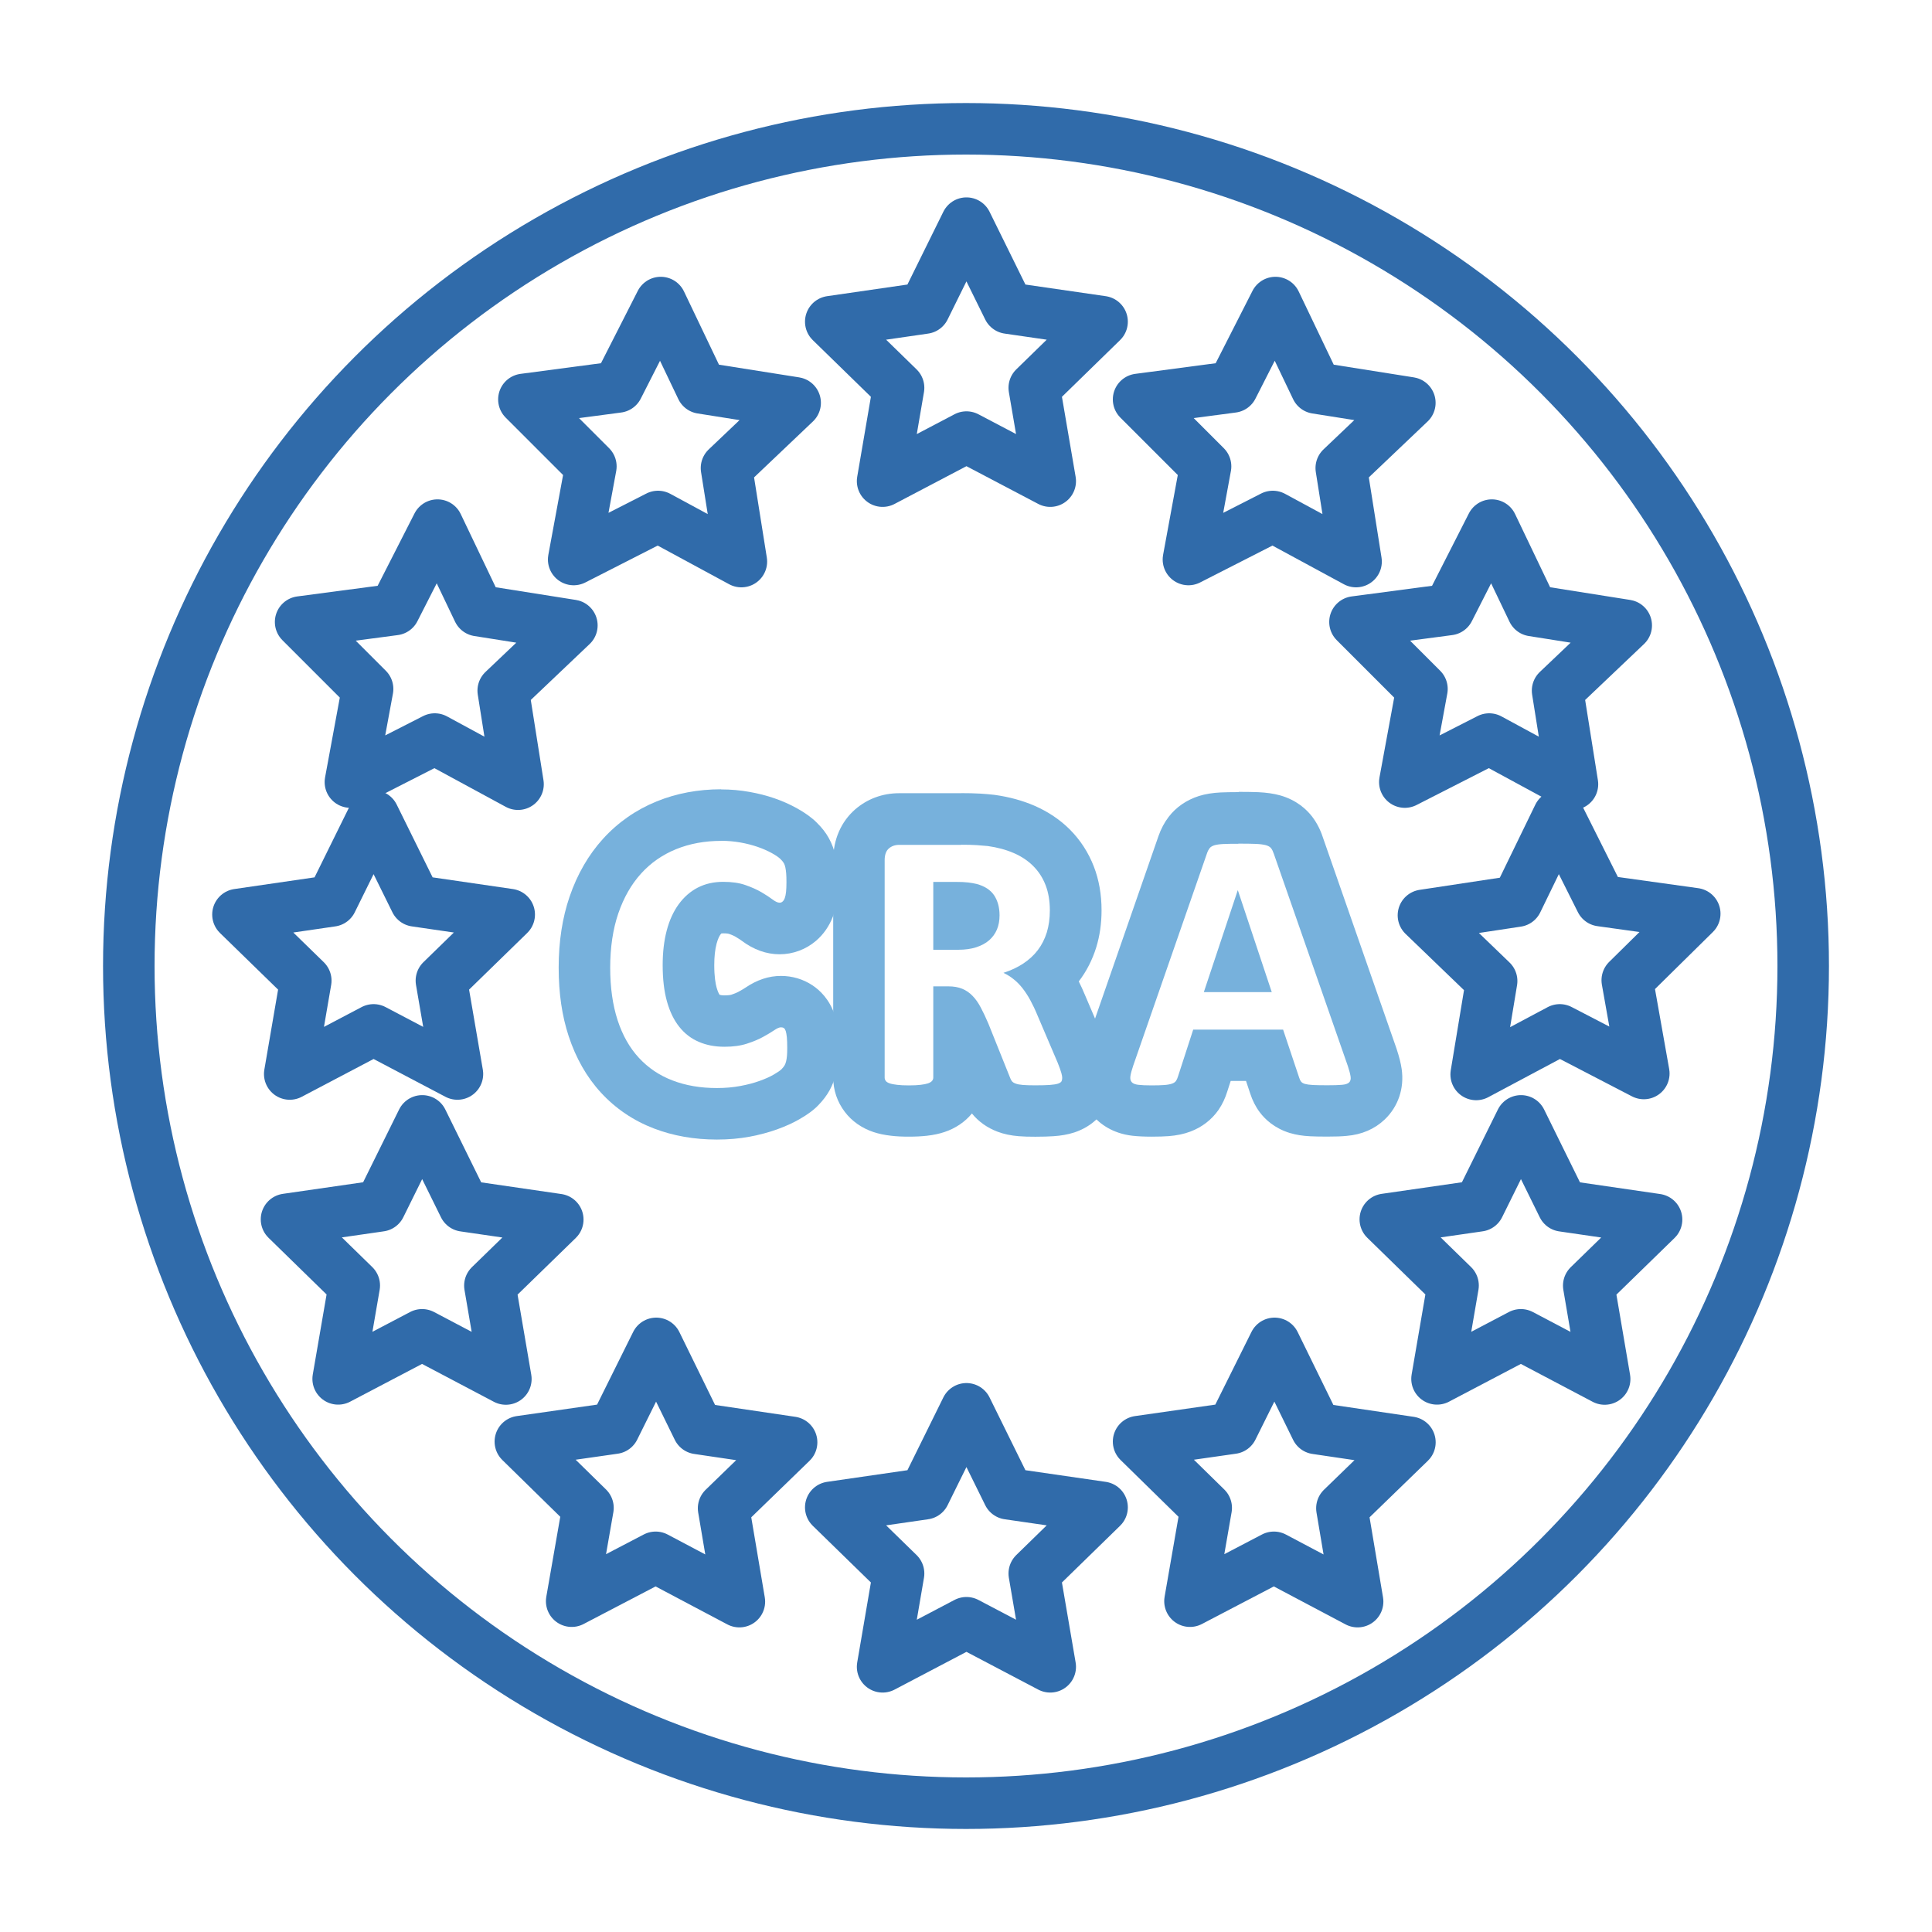
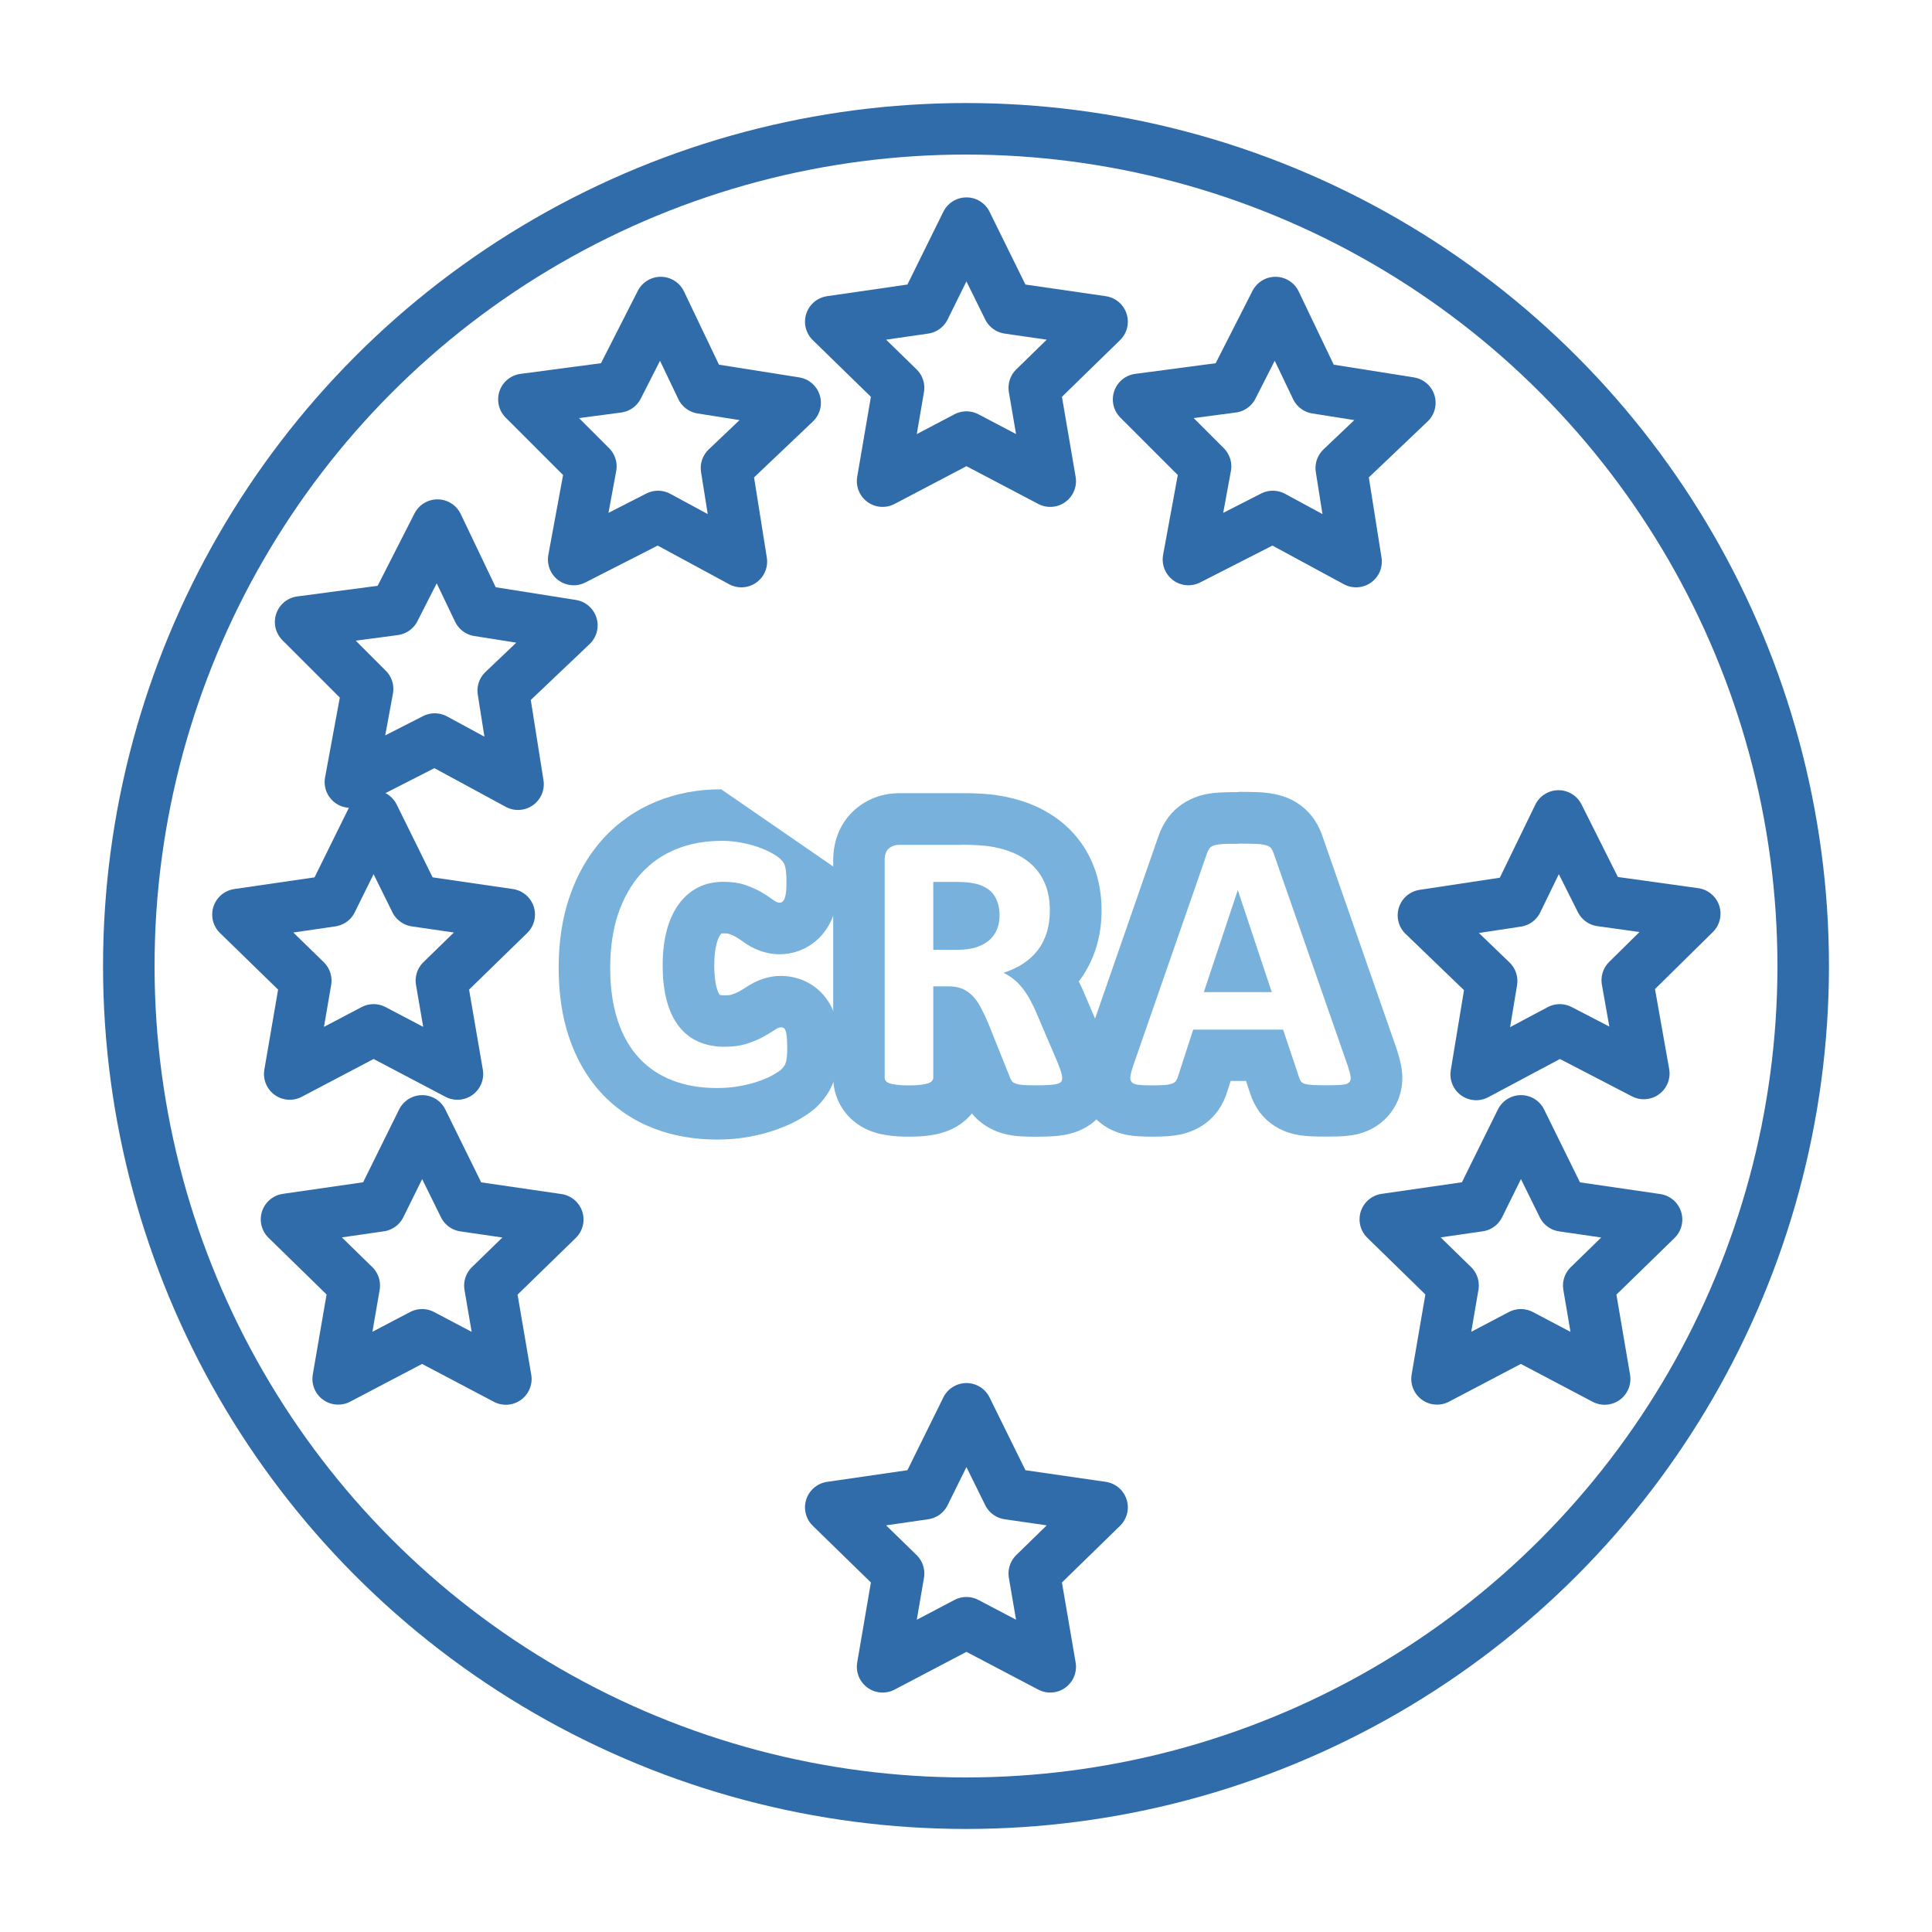
<svg xmlns="http://www.w3.org/2000/svg" id="Ebene_3" viewBox="0 0 300 300">
  <defs>
    <style>.cls-1{fill:#77b1dc;}.cls-2{fill:none;stroke:#306baa;stroke-linecap:round;stroke-linejoin:round;stroke-width:8px;}</style>
  </defs>
  <circle class="cls-2" cx="150" cy="150" r="130" />
-   <path class="cls-1" d="M111.98,130.56c1.03,0,2.03.09,2.99.26.96.17,1.84.4,2.66.68.81.28,1.54.6,2.2.96.65.36,1.11.68,1.36.93.26.26.44.48.53.65.1.17.17.39.23.66.06.27.1.58.13.95.03.36.04.81.04,1.35,0,.58-.02,1.06-.06,1.47-.04.4-.11.73-.2.98s-.21.43-.35.55c-.13.12-.29.17-.46.17-.29,0-.65-.17-1.09-.5-.44-.33-1.01-.71-1.71-1.12-.7-.41-1.53-.78-2.5-1.12-.97-.34-2.12-.5-3.46-.5-1.47,0-2.79.3-3.95.9-1.16.6-2.14,1.47-2.96,2.59-.81,1.12-1.43,2.47-1.85,4.06-.42,1.59-.63,3.38-.63,5.37,0,2.18.22,4.07.67,5.67.45,1.6,1.09,2.91,1.93,3.95.83,1.04,1.84,1.81,3.02,2.31,1.18.51,2.5.76,3.98.76,1.34,0,2.5-.16,3.48-.48.98-.32,1.81-.66,2.51-1.05.7-.38,1.27-.73,1.72-1.03.45-.31.8-.46,1.05-.46.19,0,.35.04.46.12.12.08.21.23.29.46.07.23.13.55.17.96.04.41.06.96.06,1.65,0,.48-.01.89-.04,1.22-.03.33-.07.62-.13.86-.06.24-.13.45-.23.62-.1.17-.25.37-.46.59-.21.22-.62.5-1.22.85s-1.34.68-2.21.99c-.87.32-1.87.58-2.99.79-1.12.21-2.33.32-3.63.32-2.55,0-4.85-.39-6.9-1.18-2.05-.78-3.79-1.96-5.23-3.52-1.44-1.56-2.54-3.51-3.3-5.84-.76-2.34-1.15-5.06-1.15-8.16s.42-5.97,1.26-8.42c.84-2.45,2.02-4.51,3.53-6.18,1.51-1.67,3.33-2.93,5.44-3.79,2.12-.86,4.45-1.29,7-1.29M111.98,122.56c-3.57,0-6.94.63-10.01,1.88-3.22,1.31-6.03,3.27-8.35,5.83-2.23,2.46-3.98,5.47-5.17,8.95-1.13,3.29-1.7,6.99-1.7,11.02s.52,7.51,1.55,10.65c1.13,3.43,2.81,6.38,5.02,8.78,2.27,2.47,5.05,4.35,8.25,5.57,2.95,1.13,6.23,1.71,9.75,1.71,1.79,0,3.51-.15,5.11-.45,1.53-.29,2.95-.67,4.23-1.13,1.32-.48,2.45-.99,3.46-1.57,1.33-.76,2.27-1.46,3.04-2.28.67-.7,1.22-1.43,1.66-2.22.45-.82.79-1.71,1.02-2.65.16-.67.26-1.35.32-2.05.05-.51.07-1.15.07-1.88,0-.95-.03-1.73-.09-2.39-.09-1-.26-1.88-.52-2.68,0-.02-.02-.05-.02-.07-.81-2.44-2.32-3.84-3.44-4.58-1.43-.95-3.12-1.46-4.89-1.46-1.91,0-3.73.61-5.56,1.85-.1.07-.42.28-1.05.62-.13.07-.47.24-1.14.46,0,0-.3.09-1.02.09-.42,0-.65-.05-.76-.09,0,0,0,0,0,0-.01-.02-.23-.29-.46-1.1-.17-.61-.37-1.71-.37-3.51,0-1.3.12-2.41.36-3.32.22-.82.46-1.23.59-1.41.05-.07.11-.14.15-.18.04,0,.14-.02.29-.02.61,0,.86.07.86.07.61.21.93.38,1.04.45.6.35.85.54.92.59,1.88,1.42,3.87,2.14,5.94,2.14s4.09-.75,5.66-2.1c1.15-.99,2.03-2.25,2.61-3.75.35-.92.58-1.91.7-3.04,0-.03,0-.06,0-.09.06-.65.09-1.37.09-2.19s-.02-1.43-.07-2c-.05-.68-.14-1.34-.28-1.97-.23-1.06-.59-2.04-1.08-2.91-.44-.8-1.05-1.59-1.85-2.38-.79-.79-1.78-1.51-3.11-2.25-1.1-.61-2.28-1.13-3.53-1.56-1.17-.4-2.45-.73-3.81-.97-1.43-.26-2.91-.39-4.41-.39h0Z" />
+   <path class="cls-1" d="M111.98,130.56c1.03,0,2.03.09,2.99.26.96.17,1.84.4,2.66.68.81.28,1.54.6,2.2.96.65.36,1.11.68,1.36.93.26.26.44.48.53.65.1.17.17.39.23.66.06.27.1.58.13.95.03.36.04.81.04,1.35,0,.58-.02,1.06-.06,1.47-.04.4-.11.73-.2.98s-.21.43-.35.55c-.13.12-.29.17-.46.17-.29,0-.65-.17-1.09-.5-.44-.33-1.01-.71-1.71-1.12-.7-.41-1.53-.78-2.5-1.12-.97-.34-2.12-.5-3.46-.5-1.47,0-2.79.3-3.95.9-1.16.6-2.14,1.47-2.96,2.59-.81,1.12-1.43,2.47-1.85,4.06-.42,1.59-.63,3.38-.63,5.37,0,2.18.22,4.07.67,5.67.45,1.6,1.09,2.91,1.93,3.95.83,1.04,1.84,1.81,3.02,2.31,1.18.51,2.5.76,3.98.76,1.34,0,2.5-.16,3.48-.48.98-.32,1.81-.66,2.51-1.05.7-.38,1.27-.73,1.72-1.03.45-.31.8-.46,1.05-.46.19,0,.35.04.46.12.12.08.21.23.29.46.07.23.13.55.17.96.04.41.06.96.06,1.65,0,.48-.01.89-.04,1.22-.03.33-.07.62-.13.86-.06.24-.13.45-.23.62-.1.17-.25.37-.46.59-.21.22-.62.5-1.22.85s-1.34.68-2.21.99c-.87.32-1.87.58-2.99.79-1.12.21-2.33.32-3.63.32-2.55,0-4.85-.39-6.9-1.18-2.05-.78-3.79-1.96-5.23-3.52-1.44-1.56-2.54-3.51-3.3-5.84-.76-2.34-1.15-5.06-1.15-8.16s.42-5.97,1.26-8.42c.84-2.45,2.02-4.51,3.53-6.18,1.51-1.67,3.33-2.93,5.44-3.79,2.12-.86,4.45-1.29,7-1.29M111.98,122.56c-3.57,0-6.94.63-10.01,1.88-3.22,1.31-6.03,3.27-8.35,5.83-2.23,2.46-3.98,5.47-5.17,8.95-1.13,3.29-1.7,6.99-1.7,11.02s.52,7.51,1.55,10.65c1.13,3.43,2.81,6.38,5.02,8.78,2.27,2.47,5.05,4.35,8.25,5.57,2.95,1.13,6.23,1.71,9.75,1.71,1.79,0,3.51-.15,5.11-.45,1.53-.29,2.95-.67,4.23-1.13,1.32-.48,2.45-.99,3.46-1.57,1.33-.76,2.27-1.46,3.04-2.28.67-.7,1.22-1.43,1.66-2.22.45-.82.79-1.71,1.02-2.65.16-.67.26-1.35.32-2.05.05-.51.07-1.15.07-1.88,0-.95-.03-1.73-.09-2.39-.09-1-.26-1.88-.52-2.68,0-.02-.02-.05-.02-.07-.81-2.44-2.32-3.84-3.44-4.58-1.43-.95-3.12-1.46-4.89-1.46-1.91,0-3.73.61-5.56,1.85-.1.07-.42.28-1.05.62-.13.07-.47.24-1.14.46,0,0-.3.09-1.02.09-.42,0-.65-.05-.76-.09,0,0,0,0,0,0-.01-.02-.23-.29-.46-1.1-.17-.61-.37-1.71-.37-3.51,0-1.3.12-2.41.36-3.32.22-.82.46-1.23.59-1.41.05-.07.11-.14.15-.18.04,0,.14-.02.29-.02.61,0,.86.07.86.07.61.21.93.38,1.04.45.6.35.85.54.92.59,1.88,1.42,3.87,2.14,5.94,2.14s4.09-.75,5.66-2.1c1.15-.99,2.03-2.25,2.61-3.75.35-.92.58-1.91.7-3.04,0-.03,0-.06,0-.09.06-.65.09-1.37.09-2.19s-.02-1.43-.07-2h0Z" />
  <path class="cls-1" d="M149.24,131.17c.98,0,1.78.02,2.41.06.63.04,1.21.09,1.72.14,1.49.21,2.84.57,4.04,1.09,1.2.52,2.21,1.19,3.04,2.03.83.83,1.47,1.82,1.91,2.96.44,1.14.66,2.45.66,3.92,0,1.25-.16,2.38-.47,3.41-.32,1.02-.78,1.94-1.39,2.74-.61.81-1.37,1.5-2.27,2.1-.9.59-1.92,1.07-3.07,1.44.55.27,1.08.59,1.56.98.49.38.95.85,1.38,1.39.43.55.84,1.17,1.22,1.87.38.7.76,1.49,1.12,2.37l3.13,7.33c.29.73.48,1.26.57,1.59.1.33.14.6.14.79,0,.21-.04.39-.11.53-.08.14-.26.26-.55.36-.29.09-.71.16-1.27.2-.55.04-1.31.06-2.27.06-.8,0-1.44-.02-1.92-.06-.48-.04-.86-.11-1.13-.22-.28-.1-.48-.24-.59-.4-.11-.16-.21-.36-.29-.59l-3.33-8.3c-.4-.94-.79-1.77-1.18-2.5-.38-.73-.81-1.34-1.28-1.82-.47-.49-1.01-.86-1.62-1.11-.61-.25-1.32-.37-2.12-.37h-2.36v14.16c0,.19-.06.36-.19.52-.13.15-.33.28-.62.38s-.67.17-1.15.23c-.48.06-1.09.09-1.84.09s-1.34-.03-1.82-.09c-.49-.06-.88-.13-1.16-.23s-.49-.22-.6-.38c-.11-.15-.17-.32-.17-.52v-33.75c0-.84.22-1.45.65-1.82.43-.37.96-.56,1.59-.56h9.62M144.93,147.48h3.85c1.07,0,2.01-.13,2.81-.39.8-.26,1.47-.62,2.01-1.09.53-.47.94-1.03,1.21-1.68.27-.65.4-1.38.4-2.18,0-1.23-.28-2.26-.83-3.1-.56-.84-1.47-1.44-2.73-1.78-.38-.09-.82-.17-1.31-.23-.49-.06-1.16-.09-2.03-.09h-3.39v10.54M149.24,123.17h-9.62c-2.57,0-4.93.87-6.83,2.51-2.2,1.92-3.41,4.71-3.41,7.87v33.75c0,1.95.62,3.8,1.8,5.35,1.09,1.44,2.63,2.52,4.44,3.13.82.27,1.69.46,2.76.58.81.1,1.72.14,2.76.14s1.98-.05,2.79-.14c1.04-.12,1.93-.31,2.73-.58,1.71-.57,3.18-1.56,4.26-2.88,1.02,1.26,2.38,2.23,3.98,2.83.97.37,2.06.6,3.3.7.7.06,1.54.08,2.56.08,1.15,0,2.08-.03,2.82-.08,1.22-.08,2.26-.27,3.19-.57.02,0,.05-.02.07-.02,2.84-.95,4.31-2.79,5.05-4.16.71-1.32,1.07-2.77,1.07-4.32,0-.95-.15-1.93-.45-3-.17-.6-.42-1.31-.82-2.32-.03-.07-.06-.15-.09-.22l-3.11-7.28c-.32-.76-.64-1.48-.98-2.15,0-.01.02-.02.03-.03,1.18-1.55,2.08-3.31,2.68-5.24.55-1.78.83-3.72.83-5.76,0-2.46-.4-4.75-1.2-6.81-.84-2.17-2.09-4.1-3.71-5.73-1.54-1.54-3.4-2.79-5.52-3.71-1.85-.8-3.9-1.36-6.1-1.67-.08-.01-.16-.02-.24-.03-.62-.07-1.31-.13-2.1-.18-.02,0-.04,0-.05,0-.82-.05-1.78-.07-2.87-.07h0Z" />
  <path class="cls-1" d="M192.31,131c1.13,0,2.03.01,2.7.04.67.03,1.19.1,1.56.2.38.11.64.26.81.48.16.21.3.5.42.86l11.49,32.95c.23.69.37,1.24.43,1.64.06.4-.02.71-.23.91-.21.2-.58.33-1.12.37-.53.05-1.27.07-2.21.07s-1.74-.01-2.28-.04c-.55-.03-.96-.09-1.25-.17-.29-.09-.49-.21-.6-.36-.12-.15-.21-.35-.29-.6l-2.5-7.47h-13.96l-2.36,7.27c-.08.27-.18.49-.3.68-.13.18-.33.33-.61.43-.28.1-.67.18-1.18.22-.51.04-1.17.06-2,.06-.88,0-1.57-.03-2.07-.09-.5-.06-.84-.2-1.03-.42-.19-.22-.26-.53-.2-.93.06-.4.2-.94.43-1.61l11.46-32.98c.11-.33.25-.59.4-.79.15-.2.4-.35.73-.46.33-.1.8-.17,1.39-.2.59-.03,1.38-.04,2.35-.04M186.94,154.06h10.54l-5.26-15.8h-.03l-5.26,15.8M192.31,123c-1.17,0-2.04.02-2.76.05-1.26.06-2.37.24-3.37.55-1.94.62-3.55,1.73-4.7,3.23-.66.86-1.2,1.87-1.59,2.99l-11.47,33.01c-.42,1.23-.67,2.22-.8,3.14-.39,2.69.36,5.29,2.1,7.29,1.06,1.22,2.99,2.74,6.14,3.1.82.09,1.79.14,2.99.14,1.04,0,1.89-.03,2.6-.08,1.28-.1,2.39-.33,3.39-.71,1.79-.67,3.3-1.83,4.36-3.35.02-.03.04-.06.06-.09.56-.83,1-1.77,1.31-2.78l.53-1.64h2.38l.65,1.95c.35,1.08.85,2.07,1.5,2.93.79,1.05,2.25,2.47,4.68,3.21.02,0,.03.01.05.01.91.27,1.89.43,3.09.49.73.04,1.61.05,2.72.05,1.22,0,2.15-.03,2.94-.11,2.35-.2,4.34-1.06,5.9-2.54,2.1-2,3.07-4.85,2.64-7.84-.13-.9-.38-1.89-.76-3.04-.01-.03-.02-.07-.03-.1l-11.46-32.87c-.39-1.19-.95-2.26-1.65-3.18-.01-.01-.02-.03-.03-.04-.85-1.09-2.39-2.54-4.93-3.26-1.01-.28-2.12-.44-3.42-.5-.75-.03-1.72-.05-3.03-.05h0Z" />
  <polygon class="cls-2" points="150.07 67.87 137.05 74.71 139.53 60.22 129 49.95 143.56 47.84 150.07 34.65 156.57 47.84 171.13 49.95 160.6 60.22 163.08 74.71 150.07 67.87" />
  <polygon class="cls-2" points="150.07 251.98 137.05 258.82 139.53 244.33 129 234.06 143.56 231.95 150.07 218.76 156.57 231.95 171.13 234.06 160.6 244.33 163.08 258.82 150.07 251.98" />
  <polygon class="cls-2" points="197.64 80.2 184.54 86.88 187.2 72.42 176.8 62.02 191.38 60.09 198.05 46.98 204.4 60.25 218.92 62.55 208.27 72.68 210.57 87.2 197.64 80.2" />
  <polygon class="cls-2" points="102.18 80.2 89.08 86.88 91.75 72.42 81.35 62.02 95.93 60.09 102.6 46.98 108.94 60.25 123.47 62.55 112.81 72.68 115.12 87.2 102.18 80.2" />
  <polygon class="cls-2" points="65.54 207.27 52.51 214.11 55.01 199.61 44.49 189.34 59.04 187.24 65.56 174.05 72.06 187.25 86.61 189.37 76.07 199.63 78.55 214.13 65.54 207.27" />
  <polygon class="cls-2" points="236.16 207.27 223.14 214.11 225.63 199.61 215.11 189.34 229.66 187.24 236.18 174.05 242.68 187.25 257.23 189.37 246.7 199.63 249.17 214.13 236.16 207.27" />
-   <polygon class="cls-2" points="231.24 114.76 218.14 121.44 220.8 106.98 210.4 96.58 224.98 94.65 231.65 81.54 238 94.81 252.52 97.11 241.86 107.24 244.17 121.77 231.24 114.76" />
  <polygon class="cls-2" points="67.51 114.76 54.41 121.44 57.08 106.98 46.68 96.58 61.25 94.65 67.93 81.54 74.27 94.81 88.8 97.11 78.14 107.24 80.44 121.77 67.51 114.76" />
-   <polygon class="cls-2" points="101.81 241.82 88.77 248.63 91.3 234.14 80.8 223.85 95.36 221.77 101.9 208.6 108.37 221.81 122.92 223.96 112.36 234.2 114.81 248.7 101.81 241.82" />
-   <polygon class="cls-2" points="197.81 241.82 184.78 248.63 187.3 234.14 176.8 223.85 191.36 221.77 197.91 208.6 204.38 221.81 218.93 223.96 208.37 234.2 210.81 248.7 197.81 241.82" />
  <polygon class="cls-2" points="58.01 159.92 44.99 166.77 47.48 152.27 36.95 142.01 51.5 139.89 58.01 126.7 64.52 139.89 79.07 142.01 68.54 152.27 71.03 166.77 58.01 159.92" />
  <polygon class="cls-2" points="242.2 159.92 229.22 166.84 231.62 152.33 221.03 142.13 235.57 139.93 242 126.7 248.59 139.85 263.16 141.88 252.68 152.21 255.25 166.69 242.2 159.92" />
</svg>